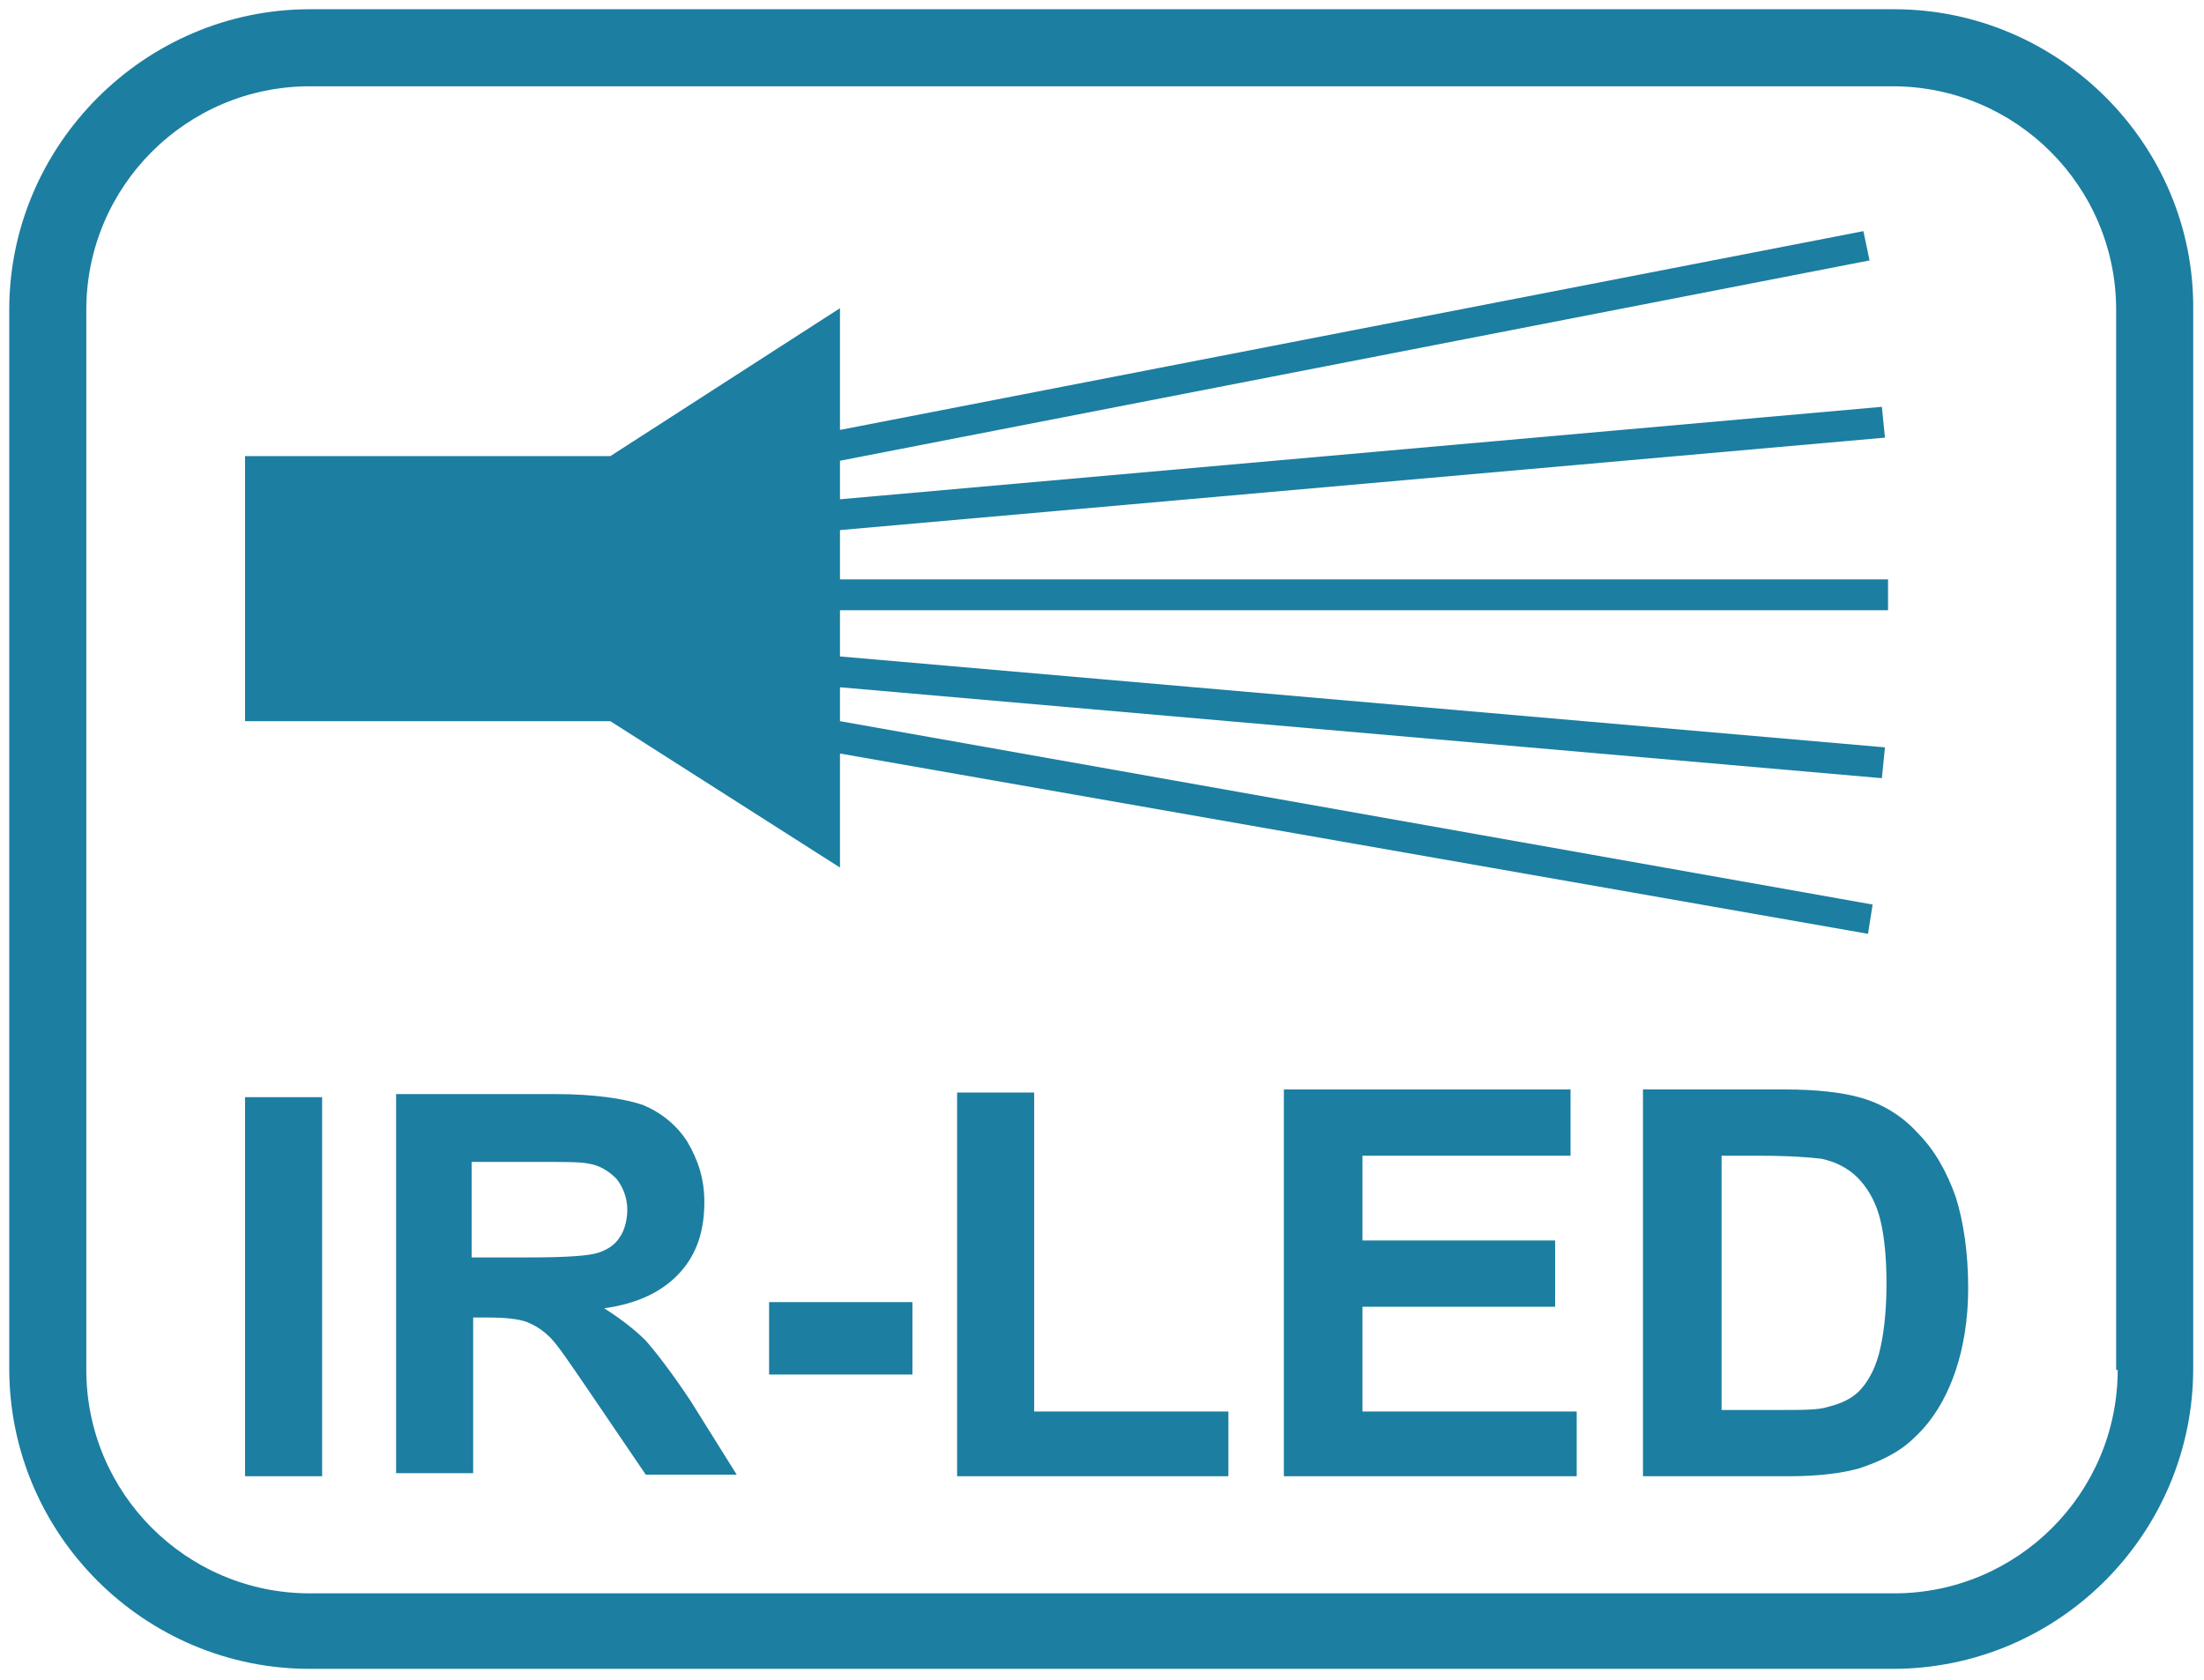
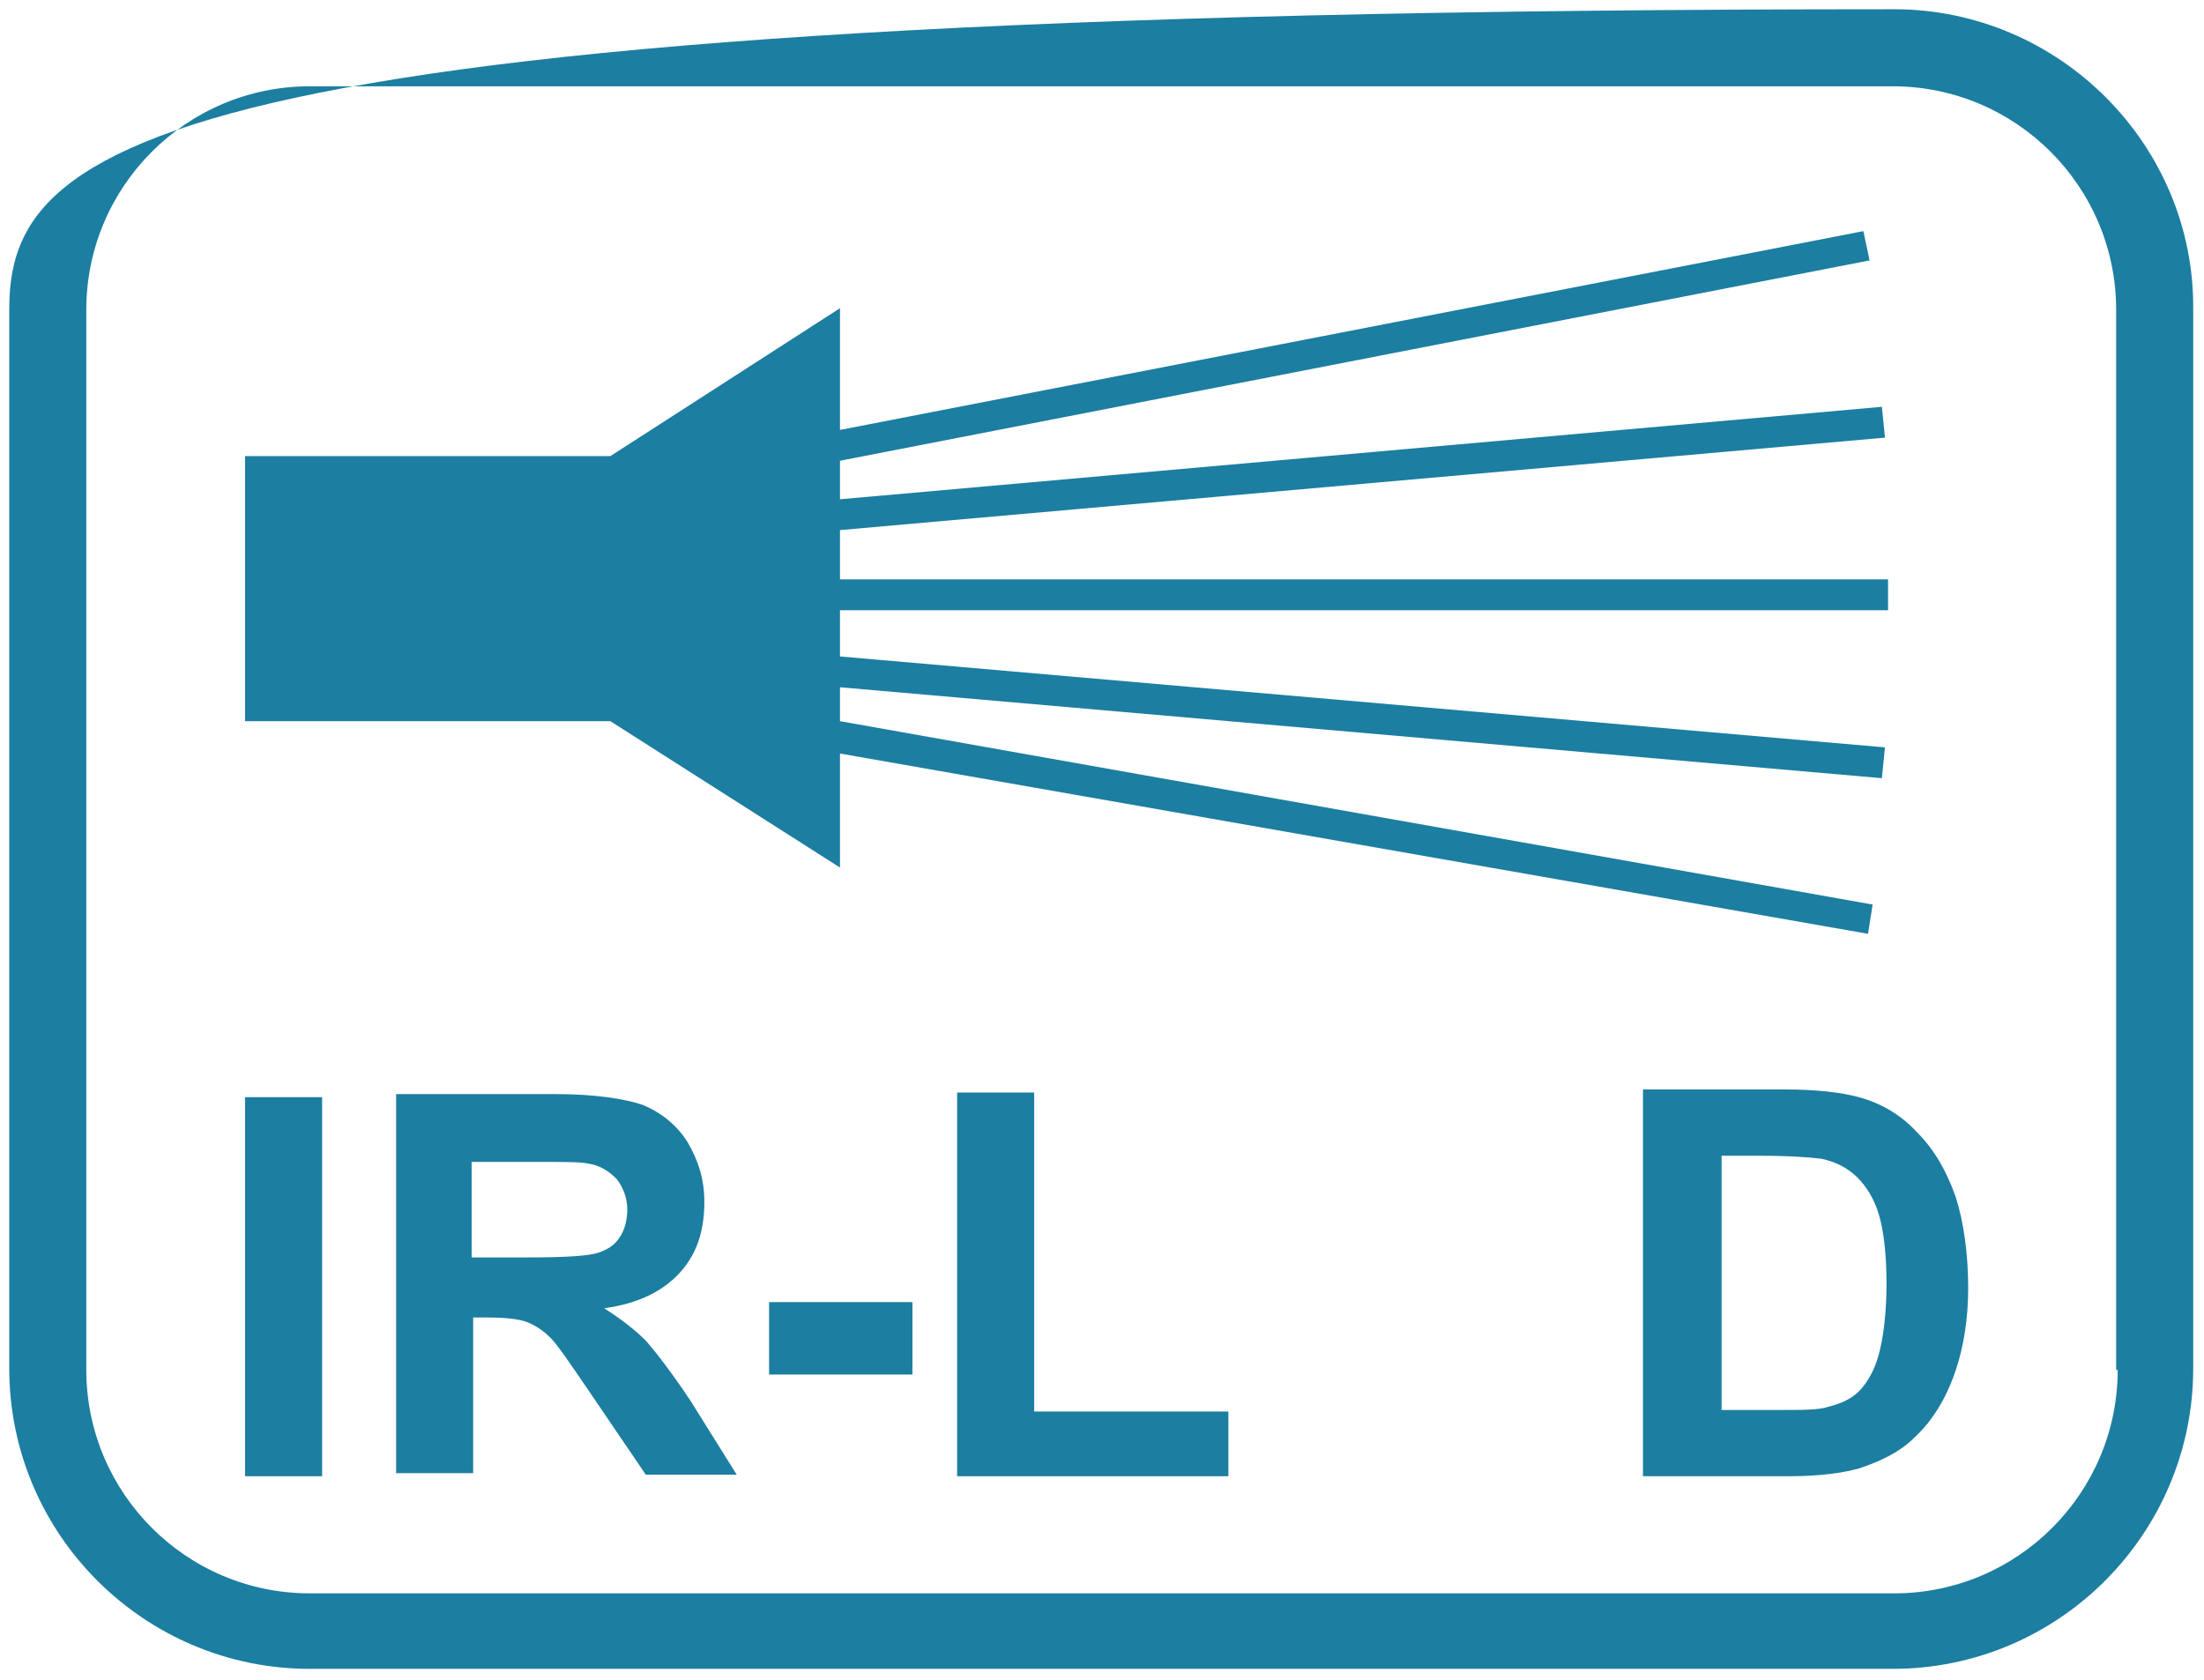
<svg xmlns="http://www.w3.org/2000/svg" version="1.1" id="Ebene_1" x="0px" y="0px" viewBox="0 0 143 109" style="enable-background:new 0 0 143 109;" xml:space="preserve">
  <style type="text/css">
	.st0{fill:#1C7EA1;}
</style>
  <g>
-     <path class="st0" d="M122.9,0.6H20.1C9.4,0.6,0.6,9.4,0.6,20.1v68.7c0,10.8,8.8,19.5,19.5,19.5h102.7c10.8,0,19.5-8.8,19.5-19.5   V20.1C142.4,9.4,133.6,0.6,122.9,0.6z M137.4,88.9c0,8-6.5,14.5-14.5,14.5H20.1c-8,0-14.5-6.5-14.5-14.5V20.1   c0-8,6.5-14.5,14.5-14.5h102.7c8,0,14.5,6.5,14.5,14.5v68.8H137.4z" />
+     <path class="st0" d="M122.9,0.6C9.4,0.6,0.6,9.4,0.6,20.1v68.7c0,10.8,8.8,19.5,19.5,19.5h102.7c10.8,0,19.5-8.8,19.5-19.5   V20.1C142.4,9.4,133.6,0.6,122.9,0.6z M137.4,88.9c0,8-6.5,14.5-14.5,14.5H20.1c-8,0-14.5-6.5-14.5-14.5V20.1   c0-8,6.5-14.5,14.5-14.5h102.7c8,0,14.5,6.5,14.5,14.5v68.8H137.4z" />
    <path class="st0" d="M124.4,73.5c-1-1.1-2.3-1.9-3.8-2.3c-1.1-0.3-2.7-0.5-4.8-0.5h-9.2v25.1h9.5c1.9,0,3.4-0.2,4.5-0.5   c1.5-0.5,2.7-1.1,3.6-2c1.2-1.1,2.1-2.6,2.7-4.4c0.5-1.5,0.8-3.3,0.8-5.3c0-2.3-0.3-4.3-0.8-5.9C126.3,76,125.5,74.6,124.4,73.5z    M121.9,87.9c-0.3,1.1-0.8,1.9-1.3,2.4s-1.2,0.8-2,1c-0.6,0.2-1.6,0.2-3.1,0.2h-3.8V75h2.3c2.1,0,3.4,0.1,4.2,0.2   c0.9,0.2,1.7,0.6,2.3,1.2c0.6,0.6,1.1,1.4,1.4,2.4s0.5,2.5,0.5,4.5C122.4,85.2,122.2,86.8,121.9,87.9z" />
    <rect x="15.9" y="71.2" class="st0" width="5" height="24.6" />
    <path class="st0" d="M41.9,87c-0.7-0.7-1.6-1.4-2.7-2.1c2.2-0.3,3.8-1.1,4.9-2.3c1.1-1.2,1.6-2.7,1.6-4.6c0-1.5-0.4-2.7-1.1-3.9   c-0.7-1.1-1.7-1.9-2.9-2.4C40.5,71.3,38.6,71,36,71H25.7v24.6h5V85.5h1c1.1,0,2,0.1,2.5,0.3c0.5,0.2,1,0.5,1.5,1s1.3,1.7,2.6,3.6   l3.6,5.3h5.9l-3-4.8C43.6,89.1,42.6,87.8,41.9,87z M34.3,81.6h-3.7v-6.2h3.9c2,0,3.2,0,3.6,0.1c0.8,0.1,1.4,0.5,1.9,1   c0.4,0.5,0.7,1.2,0.7,2c0,0.7-0.2,1.4-0.5,1.8c-0.3,0.5-0.8,0.8-1.4,1C38.2,81.5,36.7,81.6,34.3,81.6z" />
    <rect x="49.9" y="84.5" class="st0" width="9.3" height="4.7" />
    <polygon class="st0" points="67.1,70.9 62.1,70.9 62.1,95.8 79.7,95.8 79.7,91.6 67.1,91.6  " />
-     <polygon class="st0" points="88.4,84.8 100.9,84.8 100.9,80.5 88.4,80.5 88.4,75 101.9,75 101.9,70.7 83.3,70.7 83.3,95.8    102.3,95.8 102.3,91.6 88.4,91.6  " />
    <polygon class="st0" points="54.5,56.3 54.5,48.9 121.2,60.6 121.5,58.7 54.5,46.8 54.5,44.6 122.1,50.5 122.3,48.5 54.5,42.6    54.5,39.6 122.5,39.6 122.5,37.6 54.5,37.6 54.5,34.4 122.3,28.4 122.1,26.4 54.5,32.4 54.5,29.9 121.3,16.9 120.9,15 54.5,27.9    54.5,20 39.6,29.6 15.9,29.6 15.9,46.8 39.6,46.8  " />
  </g>
</svg>